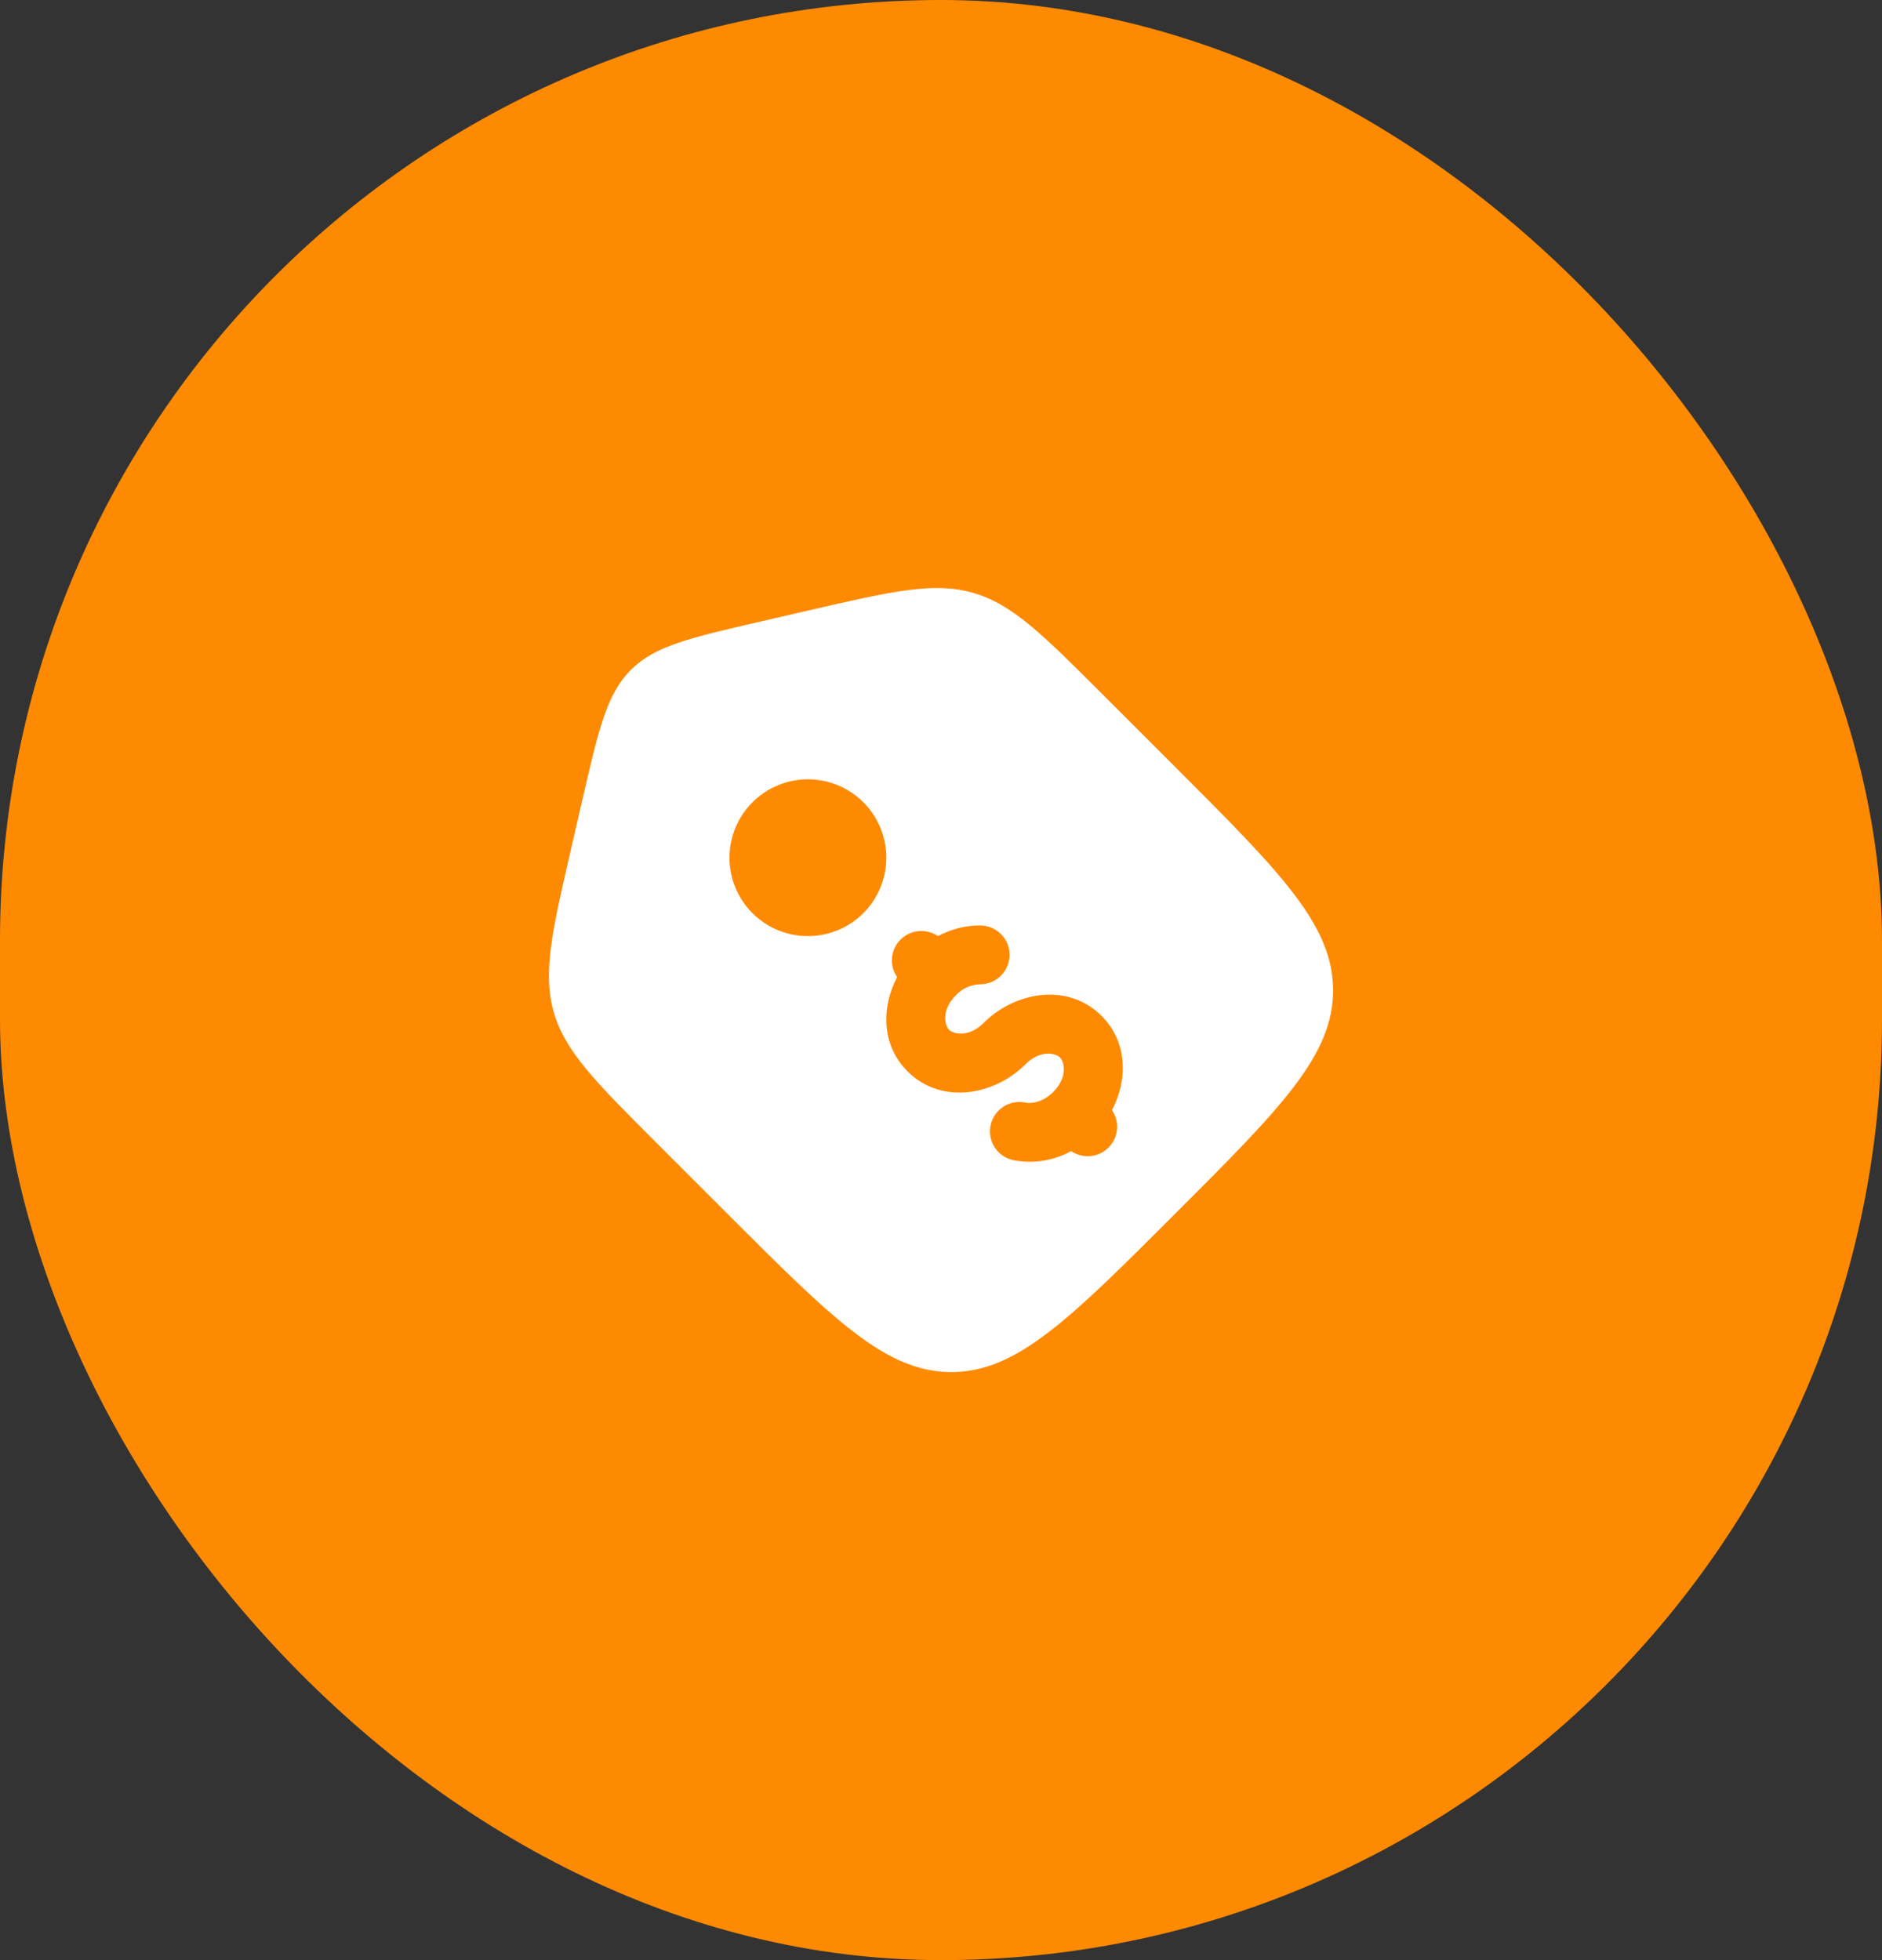
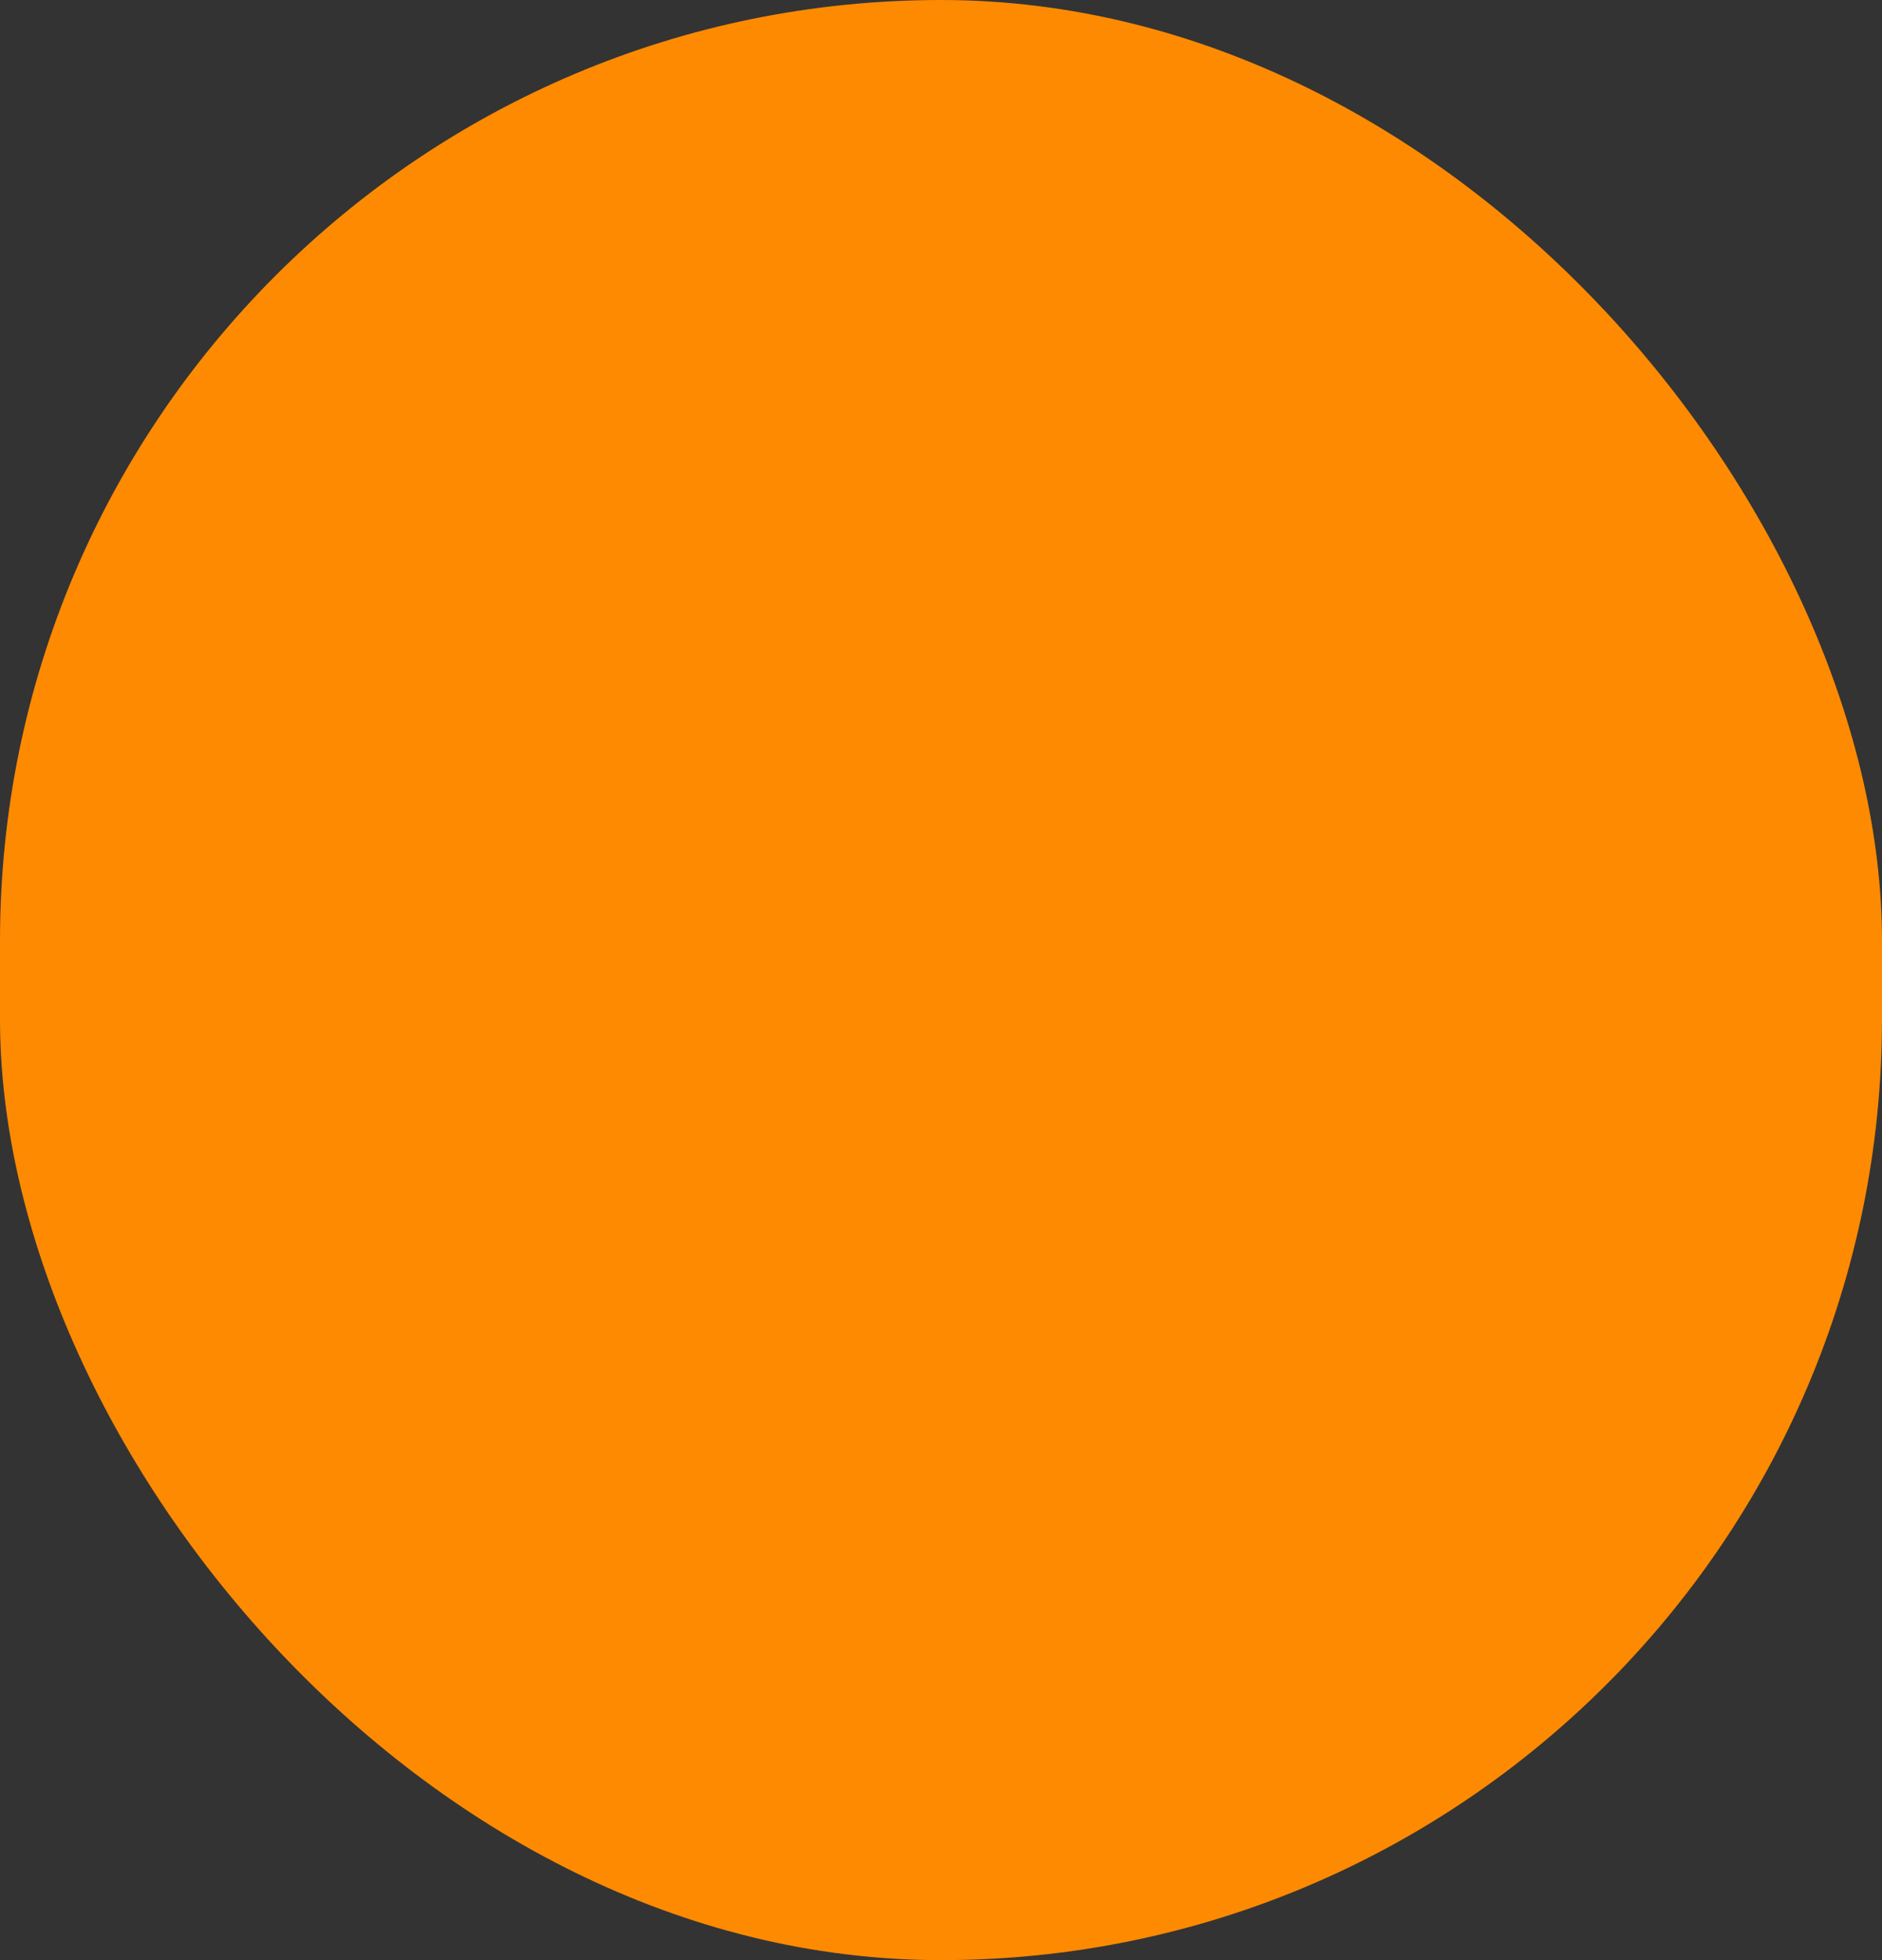
<svg xmlns="http://www.w3.org/2000/svg" width="48" height="50" viewBox="0 0 48 50" fill="none">
  <rect x="0" y="0" width="48" height="50" fill="#333333" stroke="none" />
  <rect width="48" height="50" rx="24" fill="#FE8A02" />
-   <path fill-rule="evenodd" clip-rule="evenodd" d="M28.137 17.728L29.967 19.558C32.656 22.248 34 23.592 34 25.262C34 26.933 32.656 28.277 29.967 30.966C27.277 33.656 25.933 35 24.262 35C22.592 35 21.247 33.656 18.558 30.967L16.728 29.137C15.183 27.591 14.41 26.819 14.123 25.816C13.835 24.813 14.081 23.748 14.573 21.619L14.856 20.391C15.269 18.599 15.476 17.703 16.089 17.089C16.702 16.475 17.599 16.269 19.391 15.856L20.619 15.572C22.749 15.081 23.813 14.835 24.816 15.122C25.819 15.41 26.592 16.183 28.137 17.728ZM23.146 27.328C22.473 26.656 22.478 25.69 22.881 24.925C22.781 24.781 22.735 24.607 22.75 24.432C22.766 24.258 22.842 24.094 22.966 23.97C23.089 23.845 23.252 23.768 23.427 23.752C23.601 23.735 23.776 23.78 23.921 23.879C24.261 23.699 24.634 23.603 25.006 23.607C25.205 23.609 25.395 23.69 25.534 23.832C25.674 23.974 25.751 24.165 25.749 24.364C25.747 24.563 25.666 24.753 25.524 24.892C25.382 25.032 25.191 25.109 24.992 25.107C24.76 25.116 24.541 25.215 24.383 25.384C23.996 25.771 24.097 26.159 24.206 26.268C24.316 26.377 24.703 26.478 25.09 26.091C25.874 25.307 27.228 25.047 28.095 25.914C28.768 26.587 28.763 27.553 28.36 28.318C28.459 28.462 28.505 28.637 28.489 28.811C28.473 28.985 28.397 29.148 28.273 29.272C28.15 29.396 27.987 29.473 27.813 29.49C27.639 29.506 27.465 29.462 27.32 29.363C26.871 29.61 26.351 29.692 25.848 29.595C25.653 29.555 25.482 29.439 25.372 29.273C25.263 29.107 25.224 28.904 25.264 28.709C25.304 28.514 25.42 28.343 25.586 28.234C25.752 28.124 25.955 28.085 26.15 28.125C26.327 28.162 26.613 28.104 26.858 27.859C27.245 27.471 27.144 27.084 27.035 26.975C26.925 26.866 26.538 26.765 26.151 27.152C25.367 27.936 24.013 28.196 23.146 27.328ZM22.02 23.293C22.206 23.108 22.353 22.887 22.453 22.644C22.554 22.402 22.605 22.142 22.605 21.879C22.605 21.616 22.554 21.356 22.453 21.113C22.352 20.871 22.205 20.65 22.019 20.465C21.834 20.279 21.613 20.132 21.37 20.031C21.128 19.931 20.868 19.879 20.605 19.879C20.342 19.879 20.082 19.931 19.84 20.032C19.597 20.132 19.377 20.279 19.191 20.465C18.816 20.84 18.605 21.349 18.605 21.88C18.605 22.41 18.816 22.919 19.191 23.294C19.567 23.669 20.075 23.879 20.606 23.879C21.136 23.879 21.645 23.668 22.02 23.293Z" fill="white" />
</svg>